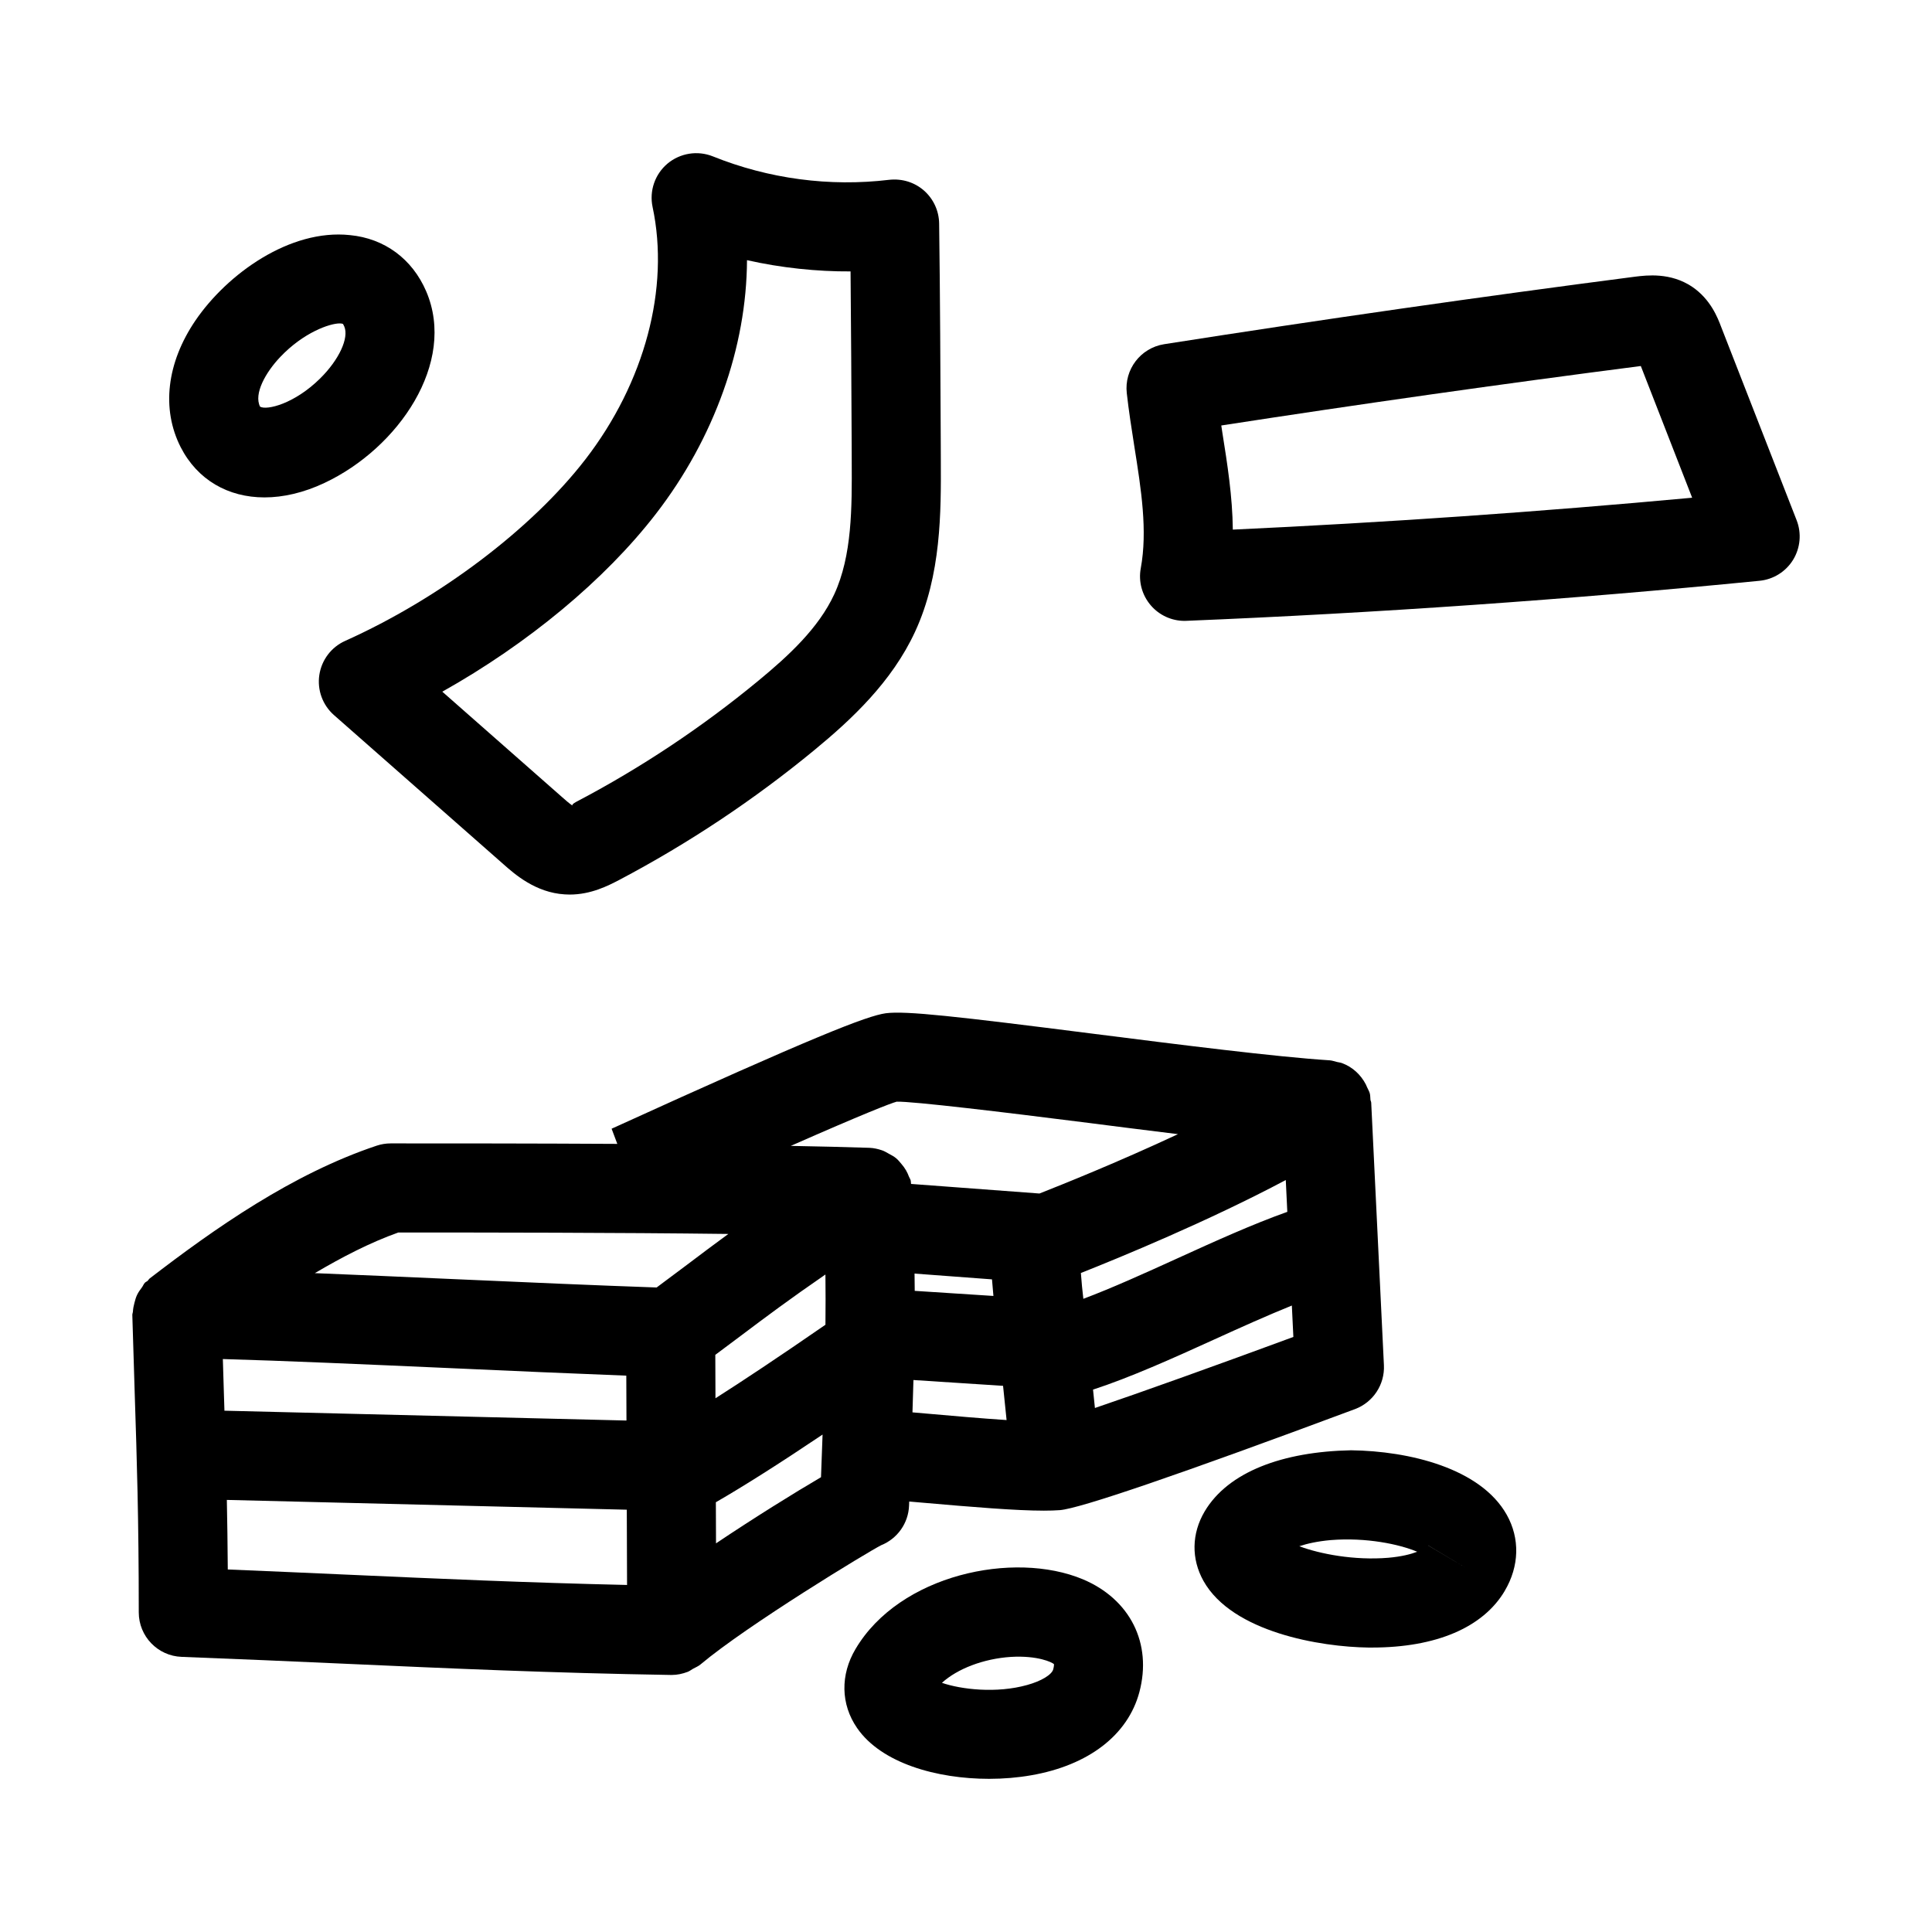
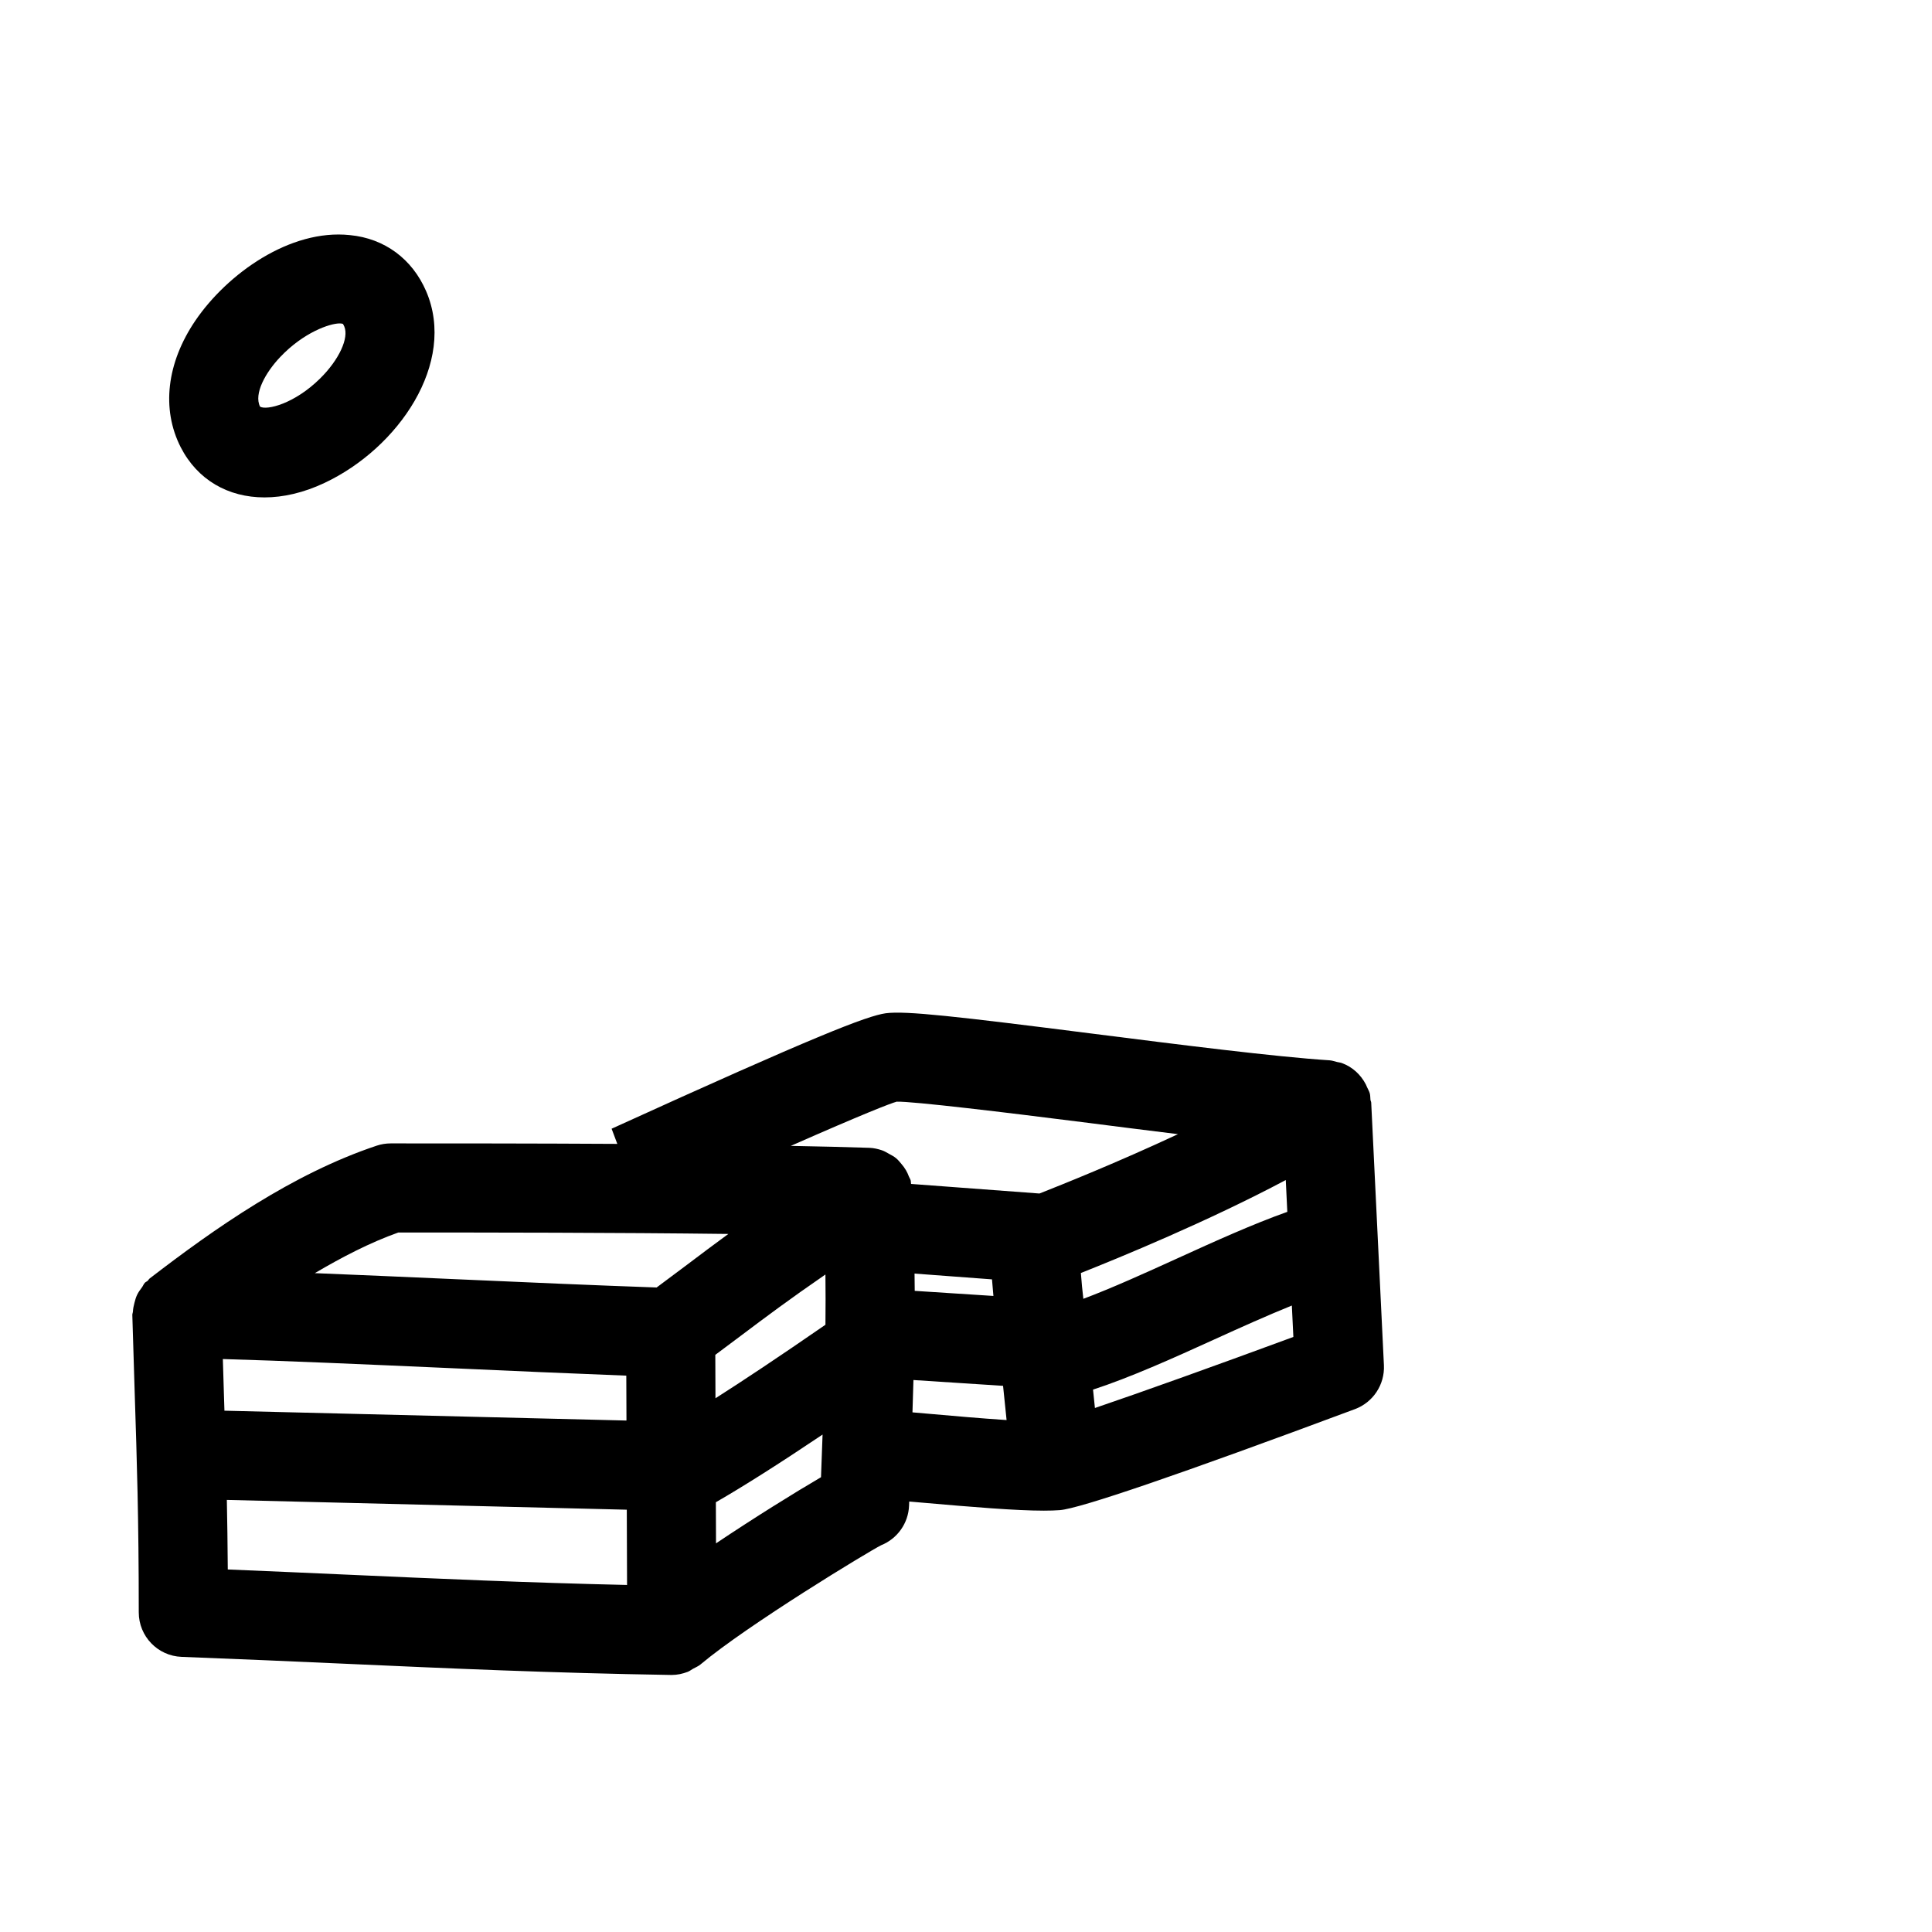
<svg xmlns="http://www.w3.org/2000/svg" fill="#000000" width="800px" height="800px" version="1.1" viewBox="144 144 512 512">
  <g>
    <path d="m329.62 585.11c12.5-10.5 44.527-29.918 47.895-31.609 4.32-1.738 7.227-5.859 7.394-10.5 0.016-0.395 0.027-0.695 0.043-1.082 1.152 0.102 2.195 0.188 3.434 0.297 13.562 1.184 24.863 2.121 32.242 2.121 1.598 0 3.027-0.047 4.242-0.137 5.336-0.414 31.656-9.426 78.211-26.77 4.812-1.801 7.918-6.504 7.672-11.641l-3.367-69.586c-0.012-0.266-0.172-0.488-0.203-0.75-0.062-0.562-0.02-1.121-0.168-1.68-0.16-0.605-0.492-1.113-0.738-1.676-0.113-0.242-0.191-0.484-0.316-0.719-1.359-2.609-3.562-4.629-6.309-5.641-0.438-0.172-0.891-0.188-1.34-0.305-0.656-0.156-1.277-0.398-1.969-0.441-14.25-0.906-39.973-4.168-62.648-7.043-36.395-4.629-49.645-6.121-54.965-5.426-5.012 0.707-18.496 5.934-72.648 30.598l1.512 4.019c-21.961-0.125-43.637-0.129-60.031-0.129-1.277 0-2.535 0.199-3.734 0.602-22.387 7.473-42.973 21.973-60.148 35.18-0.234 0.18-0.344 0.449-0.559 0.645-0.215 0.191-0.5 0.273-0.703 0.48-0.359 0.371-0.516 0.867-0.82 1.273-0.48 0.641-0.934 1.258-1.27 1.969-0.316 0.668-0.504 1.352-0.691 2.074-0.203 0.777-0.367 1.527-0.41 2.328-0.016 0.316-0.168 0.602-0.16 0.918l0.645 21.109c0.555 17.188 1.062 32.52 1.062 57.703 0 6.352 5.027 11.562 11.363 11.793 15.082 0.57 29.184 1.199 43.02 1.812 28.137 1.262 54.703 2.461 86.668 2.984h0.199c1.438 0 2.859-0.305 4.227-0.828 0.52-0.199 0.941-0.551 1.43-0.824 0.652-0.367 1.348-0.625 1.941-1.121zm-126.3-72.293-0.262-8.656c15.59 0.43 38.301 1.43 60.438 2.414 16.082 0.723 32.332 1.445 46.48 1.984l0.043 11.895-106.54-2.606c-0.055-1.676-0.105-3.336-0.16-5.031zm281.83-47.664c-9.094 3.227-19.215 7.805-29.113 12.316-8.582 3.91-17.344 7.879-24.938 10.73-0.305-2.676-0.418-3.75-0.656-6.84 10.105-4.004 33.672-13.68 54.301-24.637zm-78.262 17.891c0.16 1.988 0.266 3.234 0.379 4.394l-20.855-1.348c-0.004-1.527-0.031-3.055-0.047-4.578zm-44.141-1.289c0.051 4.34 0.055 8.715 0.004 13.316-12.438 8.594-21.98 14.926-29.145 19.484l-0.043-11.508 6.637-4.961c6.996-5.258 12.785-9.609 22.547-16.332zm-28.996 71.25-0.039-10.895c7.281-4.203 16.633-10.113 28.277-17.934-0.125 3.539-0.258 7.219-0.414 11.301-7.023 4.102-17.805 10.812-27.824 17.527zm52.062-34.715c0.102-3.035 0.184-5.863 0.258-8.57l23.75 1.539c0.277 2.68 0.586 5.652 0.934 9.07-6.609-0.426-14.297-1.109-20.293-1.637-1.676-0.152-3.133-0.273-4.648-0.402zm48.352-1.156c-0.172-1.688-0.344-3.371-0.5-4.871 9.844-3.215 21.113-8.273 32.148-13.301 6.988-3.184 14.035-6.348 20.539-8.98l0.402 8.32c-20.008 7.383-40.293 14.66-52.59 18.832zm-52.527-81.18c4.09-0.137 29.211 2.891 49.094 5.41 8.531 1.09 17.176 2.184 25.445 3.199-15.945 7.457-30.996 13.484-36.715 15.73l-34.023-2.539c-0.062-0.328-0.023-0.656-0.113-0.98-0.098-0.34-0.312-0.613-0.438-0.938-0.219-0.598-0.477-1.141-0.781-1.684-0.355-0.617-0.77-1.168-1.227-1.703-0.449-0.539-0.871-1.062-1.41-1.512-0.59-0.488-1.266-0.832-1.938-1.199-0.594-0.32-1.137-0.676-1.793-0.891-1.074-0.363-2.199-0.625-3.375-0.664-6.246-0.207-13.371-0.367-20.797-0.512 19.199-8.465 26.418-11.273 28.07-11.719zm-132.09 34.672c23.723 0 57.609 0.016 87.469 0.383-3.828 2.797-7.242 5.367-11.008 8.211l-8 5.977c-15.637-0.539-34.598-1.371-53.469-2.207-13.039-0.578-25.691-1.137-37.109-1.594 7.199-4.238 14.582-8.086 22.117-10.77zm-13.328 90.684c-10.379-0.461-20.895-0.938-31.855-1.383-0.043-6.82-0.141-12.762-0.25-18.434l105.99 2.594 0.07 19.945c-26.465-0.602-49.621-1.633-73.957-2.723z" />
-     <path d="m277.43 373.04c2.969 2.629 8.504 7.519 16.234 7.981 0.43 0.031 0.875 0.047 1.309 0.047 5.672 0 10.223-2.367 13.07-3.844 18.375-9.688 35.824-21.293 51.859-34.516 9.703-7.996 20.449-17.973 26.613-31.32 6.949-15.02 6.871-31.781 6.812-45.234l-0.016-4.488c-0.094-19.48-0.168-38.961-0.43-58.441-0.047-3.352-1.508-6.519-4.027-8.734-2.523-2.199-5.781-3.199-9.18-2.844-15.836 1.906-31.996-0.262-46.77-6.211-4.043-1.613-8.656-0.875-12.008 1.922-3.336 2.812-4.859 7.227-3.953 11.5 4.582 21.508-2.074 46.508-17.82 66.898-14.223 18.418-38.621 36.852-63.668 48.094-3.66 1.645-6.227 5.043-6.828 9.012-0.602 3.981 0.859 7.981 3.875 10.641zm40.391-92.863c15.559-20.141 24.031-44.219 24.141-67.234 9.012 2.043 18.633 3.043 27.445 2.984 0.152 15.281 0.215 30.566 0.293 45.832l0.016 4.488c0.062 12.285 0.109 24.969-4.629 35.238-4.168 9.012-12.176 16.375-20.219 23-14.777 12.191-30.875 22.91-47.785 31.812-0.477 0.246-1.629 0.844-1.383 1.184-0.754-0.477-2.074-1.645-2.644-2.152l-31.84-28.027c22.598-12.672 43.047-29.566 56.605-47.125z" />
-     <path d="m600.12 230.62c-0.891-2.367-2.781-7.305-7.688-10.625-5.75-3.844-12.039-3.043-15.082-2.676-40.945 5.305-82.949 11.332-124.84 17.898-6.242 0.984-10.609 6.703-9.902 12.977 0.523 4.688 1.262 9.395 2 14.098 1.828 11.484 3.535 22.34 1.707 32.305-0.66 3.519 0.34 7.164 2.691 9.871 2.246 2.598 5.504 4.074 8.918 4.074 0.152 0 0.324 0 0.492-0.016 50.246-2.059 101.34-5.629 151.86-10.609 3.676-0.355 6.981-2.414 8.918-5.566 1.922-3.152 2.277-7.027 0.938-10.469zm-129.41 53.734c-0.094-8.793-1.445-17.375-2.781-25.754-0.094-0.613-0.184-1.23-0.277-1.844 36.871-5.688 73.848-10.945 111.18-15.758l13.605 34.902c-40.543 3.75-81.363 6.578-121.72 8.453z" />
-     <path d="m502.03 528.34c-18.129 0.355-32.551 5.719-38.777 16.191-3.477 5.875-3.598 12.594-0.309 18.449 7.641 13.605 31.074 17.48 43.711 17.637h0.953c16.941 0 29.414-5.305 35.164-15.008v-0.016c3.875-6.535 4.059-13.883 0.523-20.172-6.93-12.332-25.859-16.898-41.266-17.082zm9.855 28.488c-9.023 0.738-18.035-1-23.555-3.059 2.09-0.707 4.859-1.32 8.332-1.629 9.395-0.754 18.172 1.09 22.91 3.09-1.676 0.645-4.164 1.293-7.688 1.598zm10.562-3.273c0.016 0 0.016-0.016 0.016-0.016l10.148 6.043z" />
-     <path d="m430.95 562.52c-18.297-7.641-48.57-1.246-60.223 18.48-4.074 6.844-3.922 14.668 0.398 20.926 6.426 9.348 21.141 13.484 35.008 13.484 3.828 0 7.609-0.324 11.117-0.938 15.207-2.629 25.66-10.672 28.691-22.031 3.445-12.918-2.445-24.648-14.992-29.922zm-7.824 23.832v0.016c-0.398 1.461-3.168 3.137-6.902 4.168-8.148 2.289-17.527 1.184-22.602-0.57 4.09-3.723 10.992-6.394 18.281-6.871 7.133-0.414 10.945 1.445 11.41 1.922-0.004-0.004 0.059 0.395-0.188 1.336z" />
    <path d="m256.94 221.19c-3.691-8.578-11.039-14.008-20.203-14.883-15.879-1.691-32.516 10.258-40.957 22.648-7.625 11.223-9.039 23.445-3.891 33.562 4.445 8.672 12.578 13.301 22.203 13.301 4.996 0 10.41-1.246 15.883-3.828 19.602-9.211 35.117-31.812 26.965-50.801zm-28.105 23.109c-6.84 6.75-14.129 8.488-15.91 7.473-1.723-3.383 1.445-9.07 5.367-13.191 6.148-6.473 13.07-8.871 15.73-8.871 0.367 0 0.645 0.047 0.844 0.121 0 0 0.152 0.168 0.367 0.676 1.305 3.047-1.383 8.844-6.398 13.793z" />
  </g>
</svg>